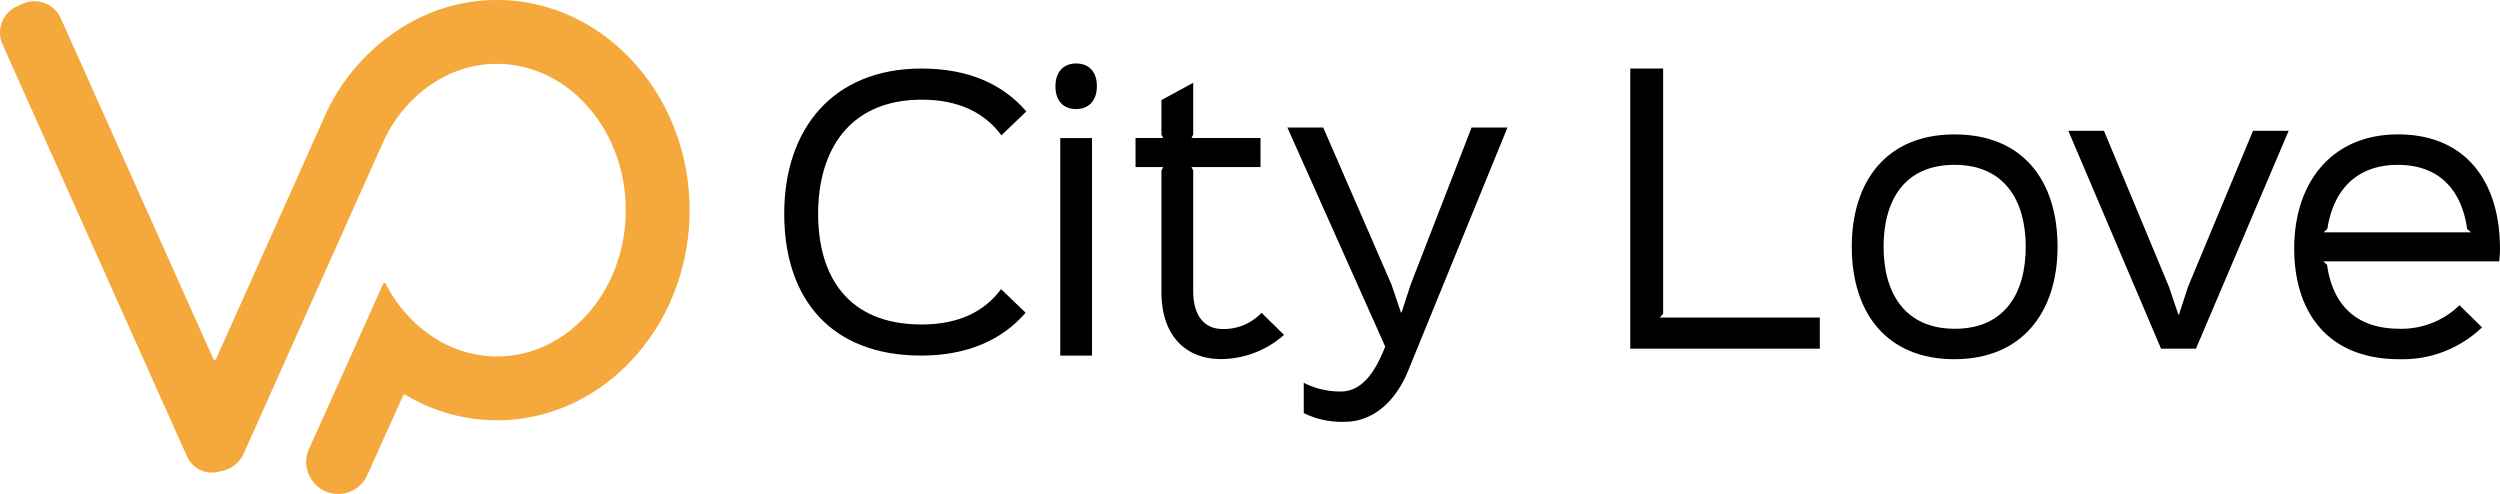
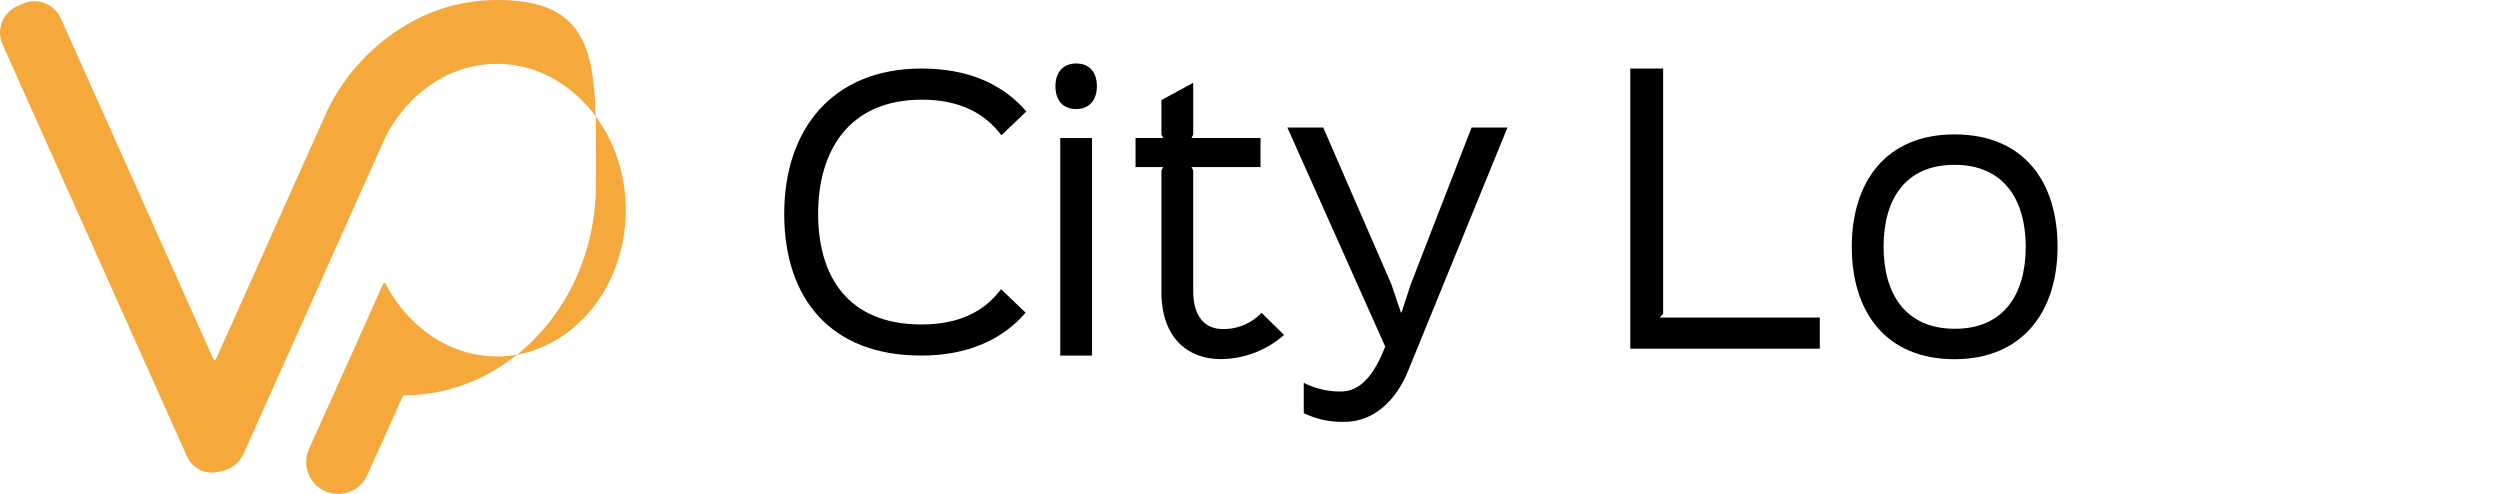
<svg xmlns="http://www.w3.org/2000/svg" id="Group_1615" data-name="Group 1615" width="318.664" height="63" viewBox="0 0 318.664 63">
-   <path id="Path_46" data-name="Path 46" d="M63.342,1.155A22.681,22.681,0,0,0,53.95,3.194,25.628,25.628,0,0,0,41.663,15.371l-.732,1.637L27.539,46.917a.187.187,0,0,1-.342,0L7.749,3.483A3.684,3.684,0,0,0,2.9,1.631l-.724.324A3.687,3.687,0,0,0,.32,6.811L23.843,59.347a3.487,3.487,0,0,0,4.229,1.883,3.914,3.914,0,0,0,1.983-.913,3.834,3.834,0,0,0,1-1.329l.478-1.069,8.993-20.086,7.888-17.617.652-1.456c2.828-5.644,8.162-9.465,14.276-9.465,9.056,0,16.421,8.365,16.421,18.648S72.4,46.589,63.342,46.589a14.872,14.872,0,0,1-8.505-2.728,17.856,17.856,0,0,1-5.671-6.532.179.179,0,0,0-.326,0l-3.78,8.445L39.372,58.422A4.071,4.071,0,0,0,46.8,61.755l4.592-10.2a.183.183,0,0,1,.26-.082,22.786,22.786,0,0,0,11.69,3.255c13.542,0,24.559-12.014,24.559-26.784S76.884,1.155,63.342,1.155" transform="translate(-0.001 -1.155)" fill="#f5a93d" />
+   <path id="Path_46" data-name="Path 46" d="M63.342,1.155A22.681,22.681,0,0,0,53.95,3.194,25.628,25.628,0,0,0,41.663,15.371l-.732,1.637L27.539,46.917a.187.187,0,0,1-.342,0L7.749,3.483A3.684,3.684,0,0,0,2.9,1.631l-.724.324A3.687,3.687,0,0,0,.32,6.811L23.843,59.347a3.487,3.487,0,0,0,4.229,1.883,3.914,3.914,0,0,0,1.983-.913,3.834,3.834,0,0,0,1-1.329l.478-1.069,8.993-20.086,7.888-17.617.652-1.456c2.828-5.644,8.162-9.465,14.276-9.465,9.056,0,16.421,8.365,16.421,18.648S72.4,46.589,63.342,46.589a14.872,14.872,0,0,1-8.505-2.728,17.856,17.856,0,0,1-5.671-6.532.179.179,0,0,0-.326,0l-3.78,8.445L39.372,58.422A4.071,4.071,0,0,0,46.8,61.755l4.592-10.2c13.542,0,24.559-12.014,24.559-26.784S76.884,1.155,63.342,1.155" transform="translate(-0.001 -1.155)" fill="#f5a93d" />
  <g id="Group_1614" data-name="Group 1614" transform="translate(99.961 8.091)">
    <path id="Path_20" data-name="Path 20" d="M73.417,5.81c-1.76,0-2.641-1.189-2.641-2.906S71.7,0,73.417,0c1.76,0,2.643,1.189,2.643,2.9S75.134,5.81,73.417,5.81M75.44,37.235H71.393V9.506H75.44Z" transform="translate(-36.206)" />
    <path id="Path_22" data-name="Path 22" d="M111.221,33.394a12.224,12.224,0,0,1-8.011,3.082c-4.623,0-7.615-3.082-7.615-8.54V12.443L95.815,12H92.294v-3.7h3.521l-.221-.441v-4.4l4.05-2.2v6.6l-.221.441h8.8V12h-8.8l.221.439V27.759c0,3.257,1.452,4.887,3.786,4.887a6.653,6.653,0,0,0,4.928-2.069Z" transform="translate(-47.513 1.203)" />
    <path id="Path_950" data-name="Path 950" d="M133.556,9.095c-2.072-2.776-5.29-4.541-10.139-4.541-9.346,0-13.224,6.57-13.224,14.549,0,7.846,3.7,14.105,13.179,14.105,4.85,0,8.067-1.718,10.141-4.5l3.13,3c-2.956,3.438-7.407,5.465-13.312,5.465-11.508,0-17.46-7.231-17.46-18.073S112.087.586,123.372.586c6.04,0,10.4,2.029,13.359,5.467Z" transform="translate(-105.871 0.06)" />
    <path id="Path_951" data-name="Path 951" d="M76.414,36.521H52.256V.812h4.187V32.068L56,32.553H76.414Z" transform="translate(55.589 -0.165)" />
-     <path id="Path_952" data-name="Path 952" d="M97.864,4.872,86.047,32.644H81.6L69.782,4.872h4.541l8.286,19.882L83.8,28.28h.09l1.147-3.526L93.323,4.872Z" transform="translate(93.899 3.711)" />
-     <path id="Path_953" data-name="Path 953" d="M110.654,20.825H88.213l.485.44c.706,5.026,3.614,8.155,9.258,8.155a10.623,10.623,0,0,0,7.627-3l2.866,2.821A14.614,14.614,0,0,1,97.913,33.3c-9.17,0-13.4-6.04-13.4-14.107,0-8.507,4.85-14.547,13.226-14.547,8.771,0,13,6.171,13,14.547,0,.661-.045,1.058-.088,1.632m-3.616-3.7-.485-.442c-.661-4.76-3.393-8.155-8.816-8.155-5.555,0-8.288,3.528-8.994,8.155l-.485.442Z" transform="translate(107.96 4.395)" />
    <path id="Path_954" data-name="Path 954" d="M135.9,33.3c-8.728,0-13.091-6-13.091-14.328,0-8.288,4.363-14.326,13.091-14.326,8.773,0,13.138,5.95,13.138,14.326,0,8.245-4.453,14.328-13.138,14.328m0-24.776c-6.392,0-9.037,4.541-9.037,10.448,0,5.864,2.69,10.448,9.082,10.448s9.037-4.584,9.037-10.448S142.295,8.524,135.9,8.524" transform="translate(13.268 4.395)" />
    <path id="Path_955" data-name="Path 955" d="M100.428,4.736,87.777,35.717c-1.641,4.038-4.57,6.524-8.079,6.524a11.013,11.013,0,0,1-5.235-1.11V37.27a10.211,10.211,0,0,0,4.7,1.11c2.438,0,4.216-1.952,5.682-5.725L72.375,4.736h4.572l8.7,20.017,1.2,3.55h.087l1.153-3.55L95.854,4.736Z" transform="translate(-8.24 3.432)" />
  </g>
</svg>